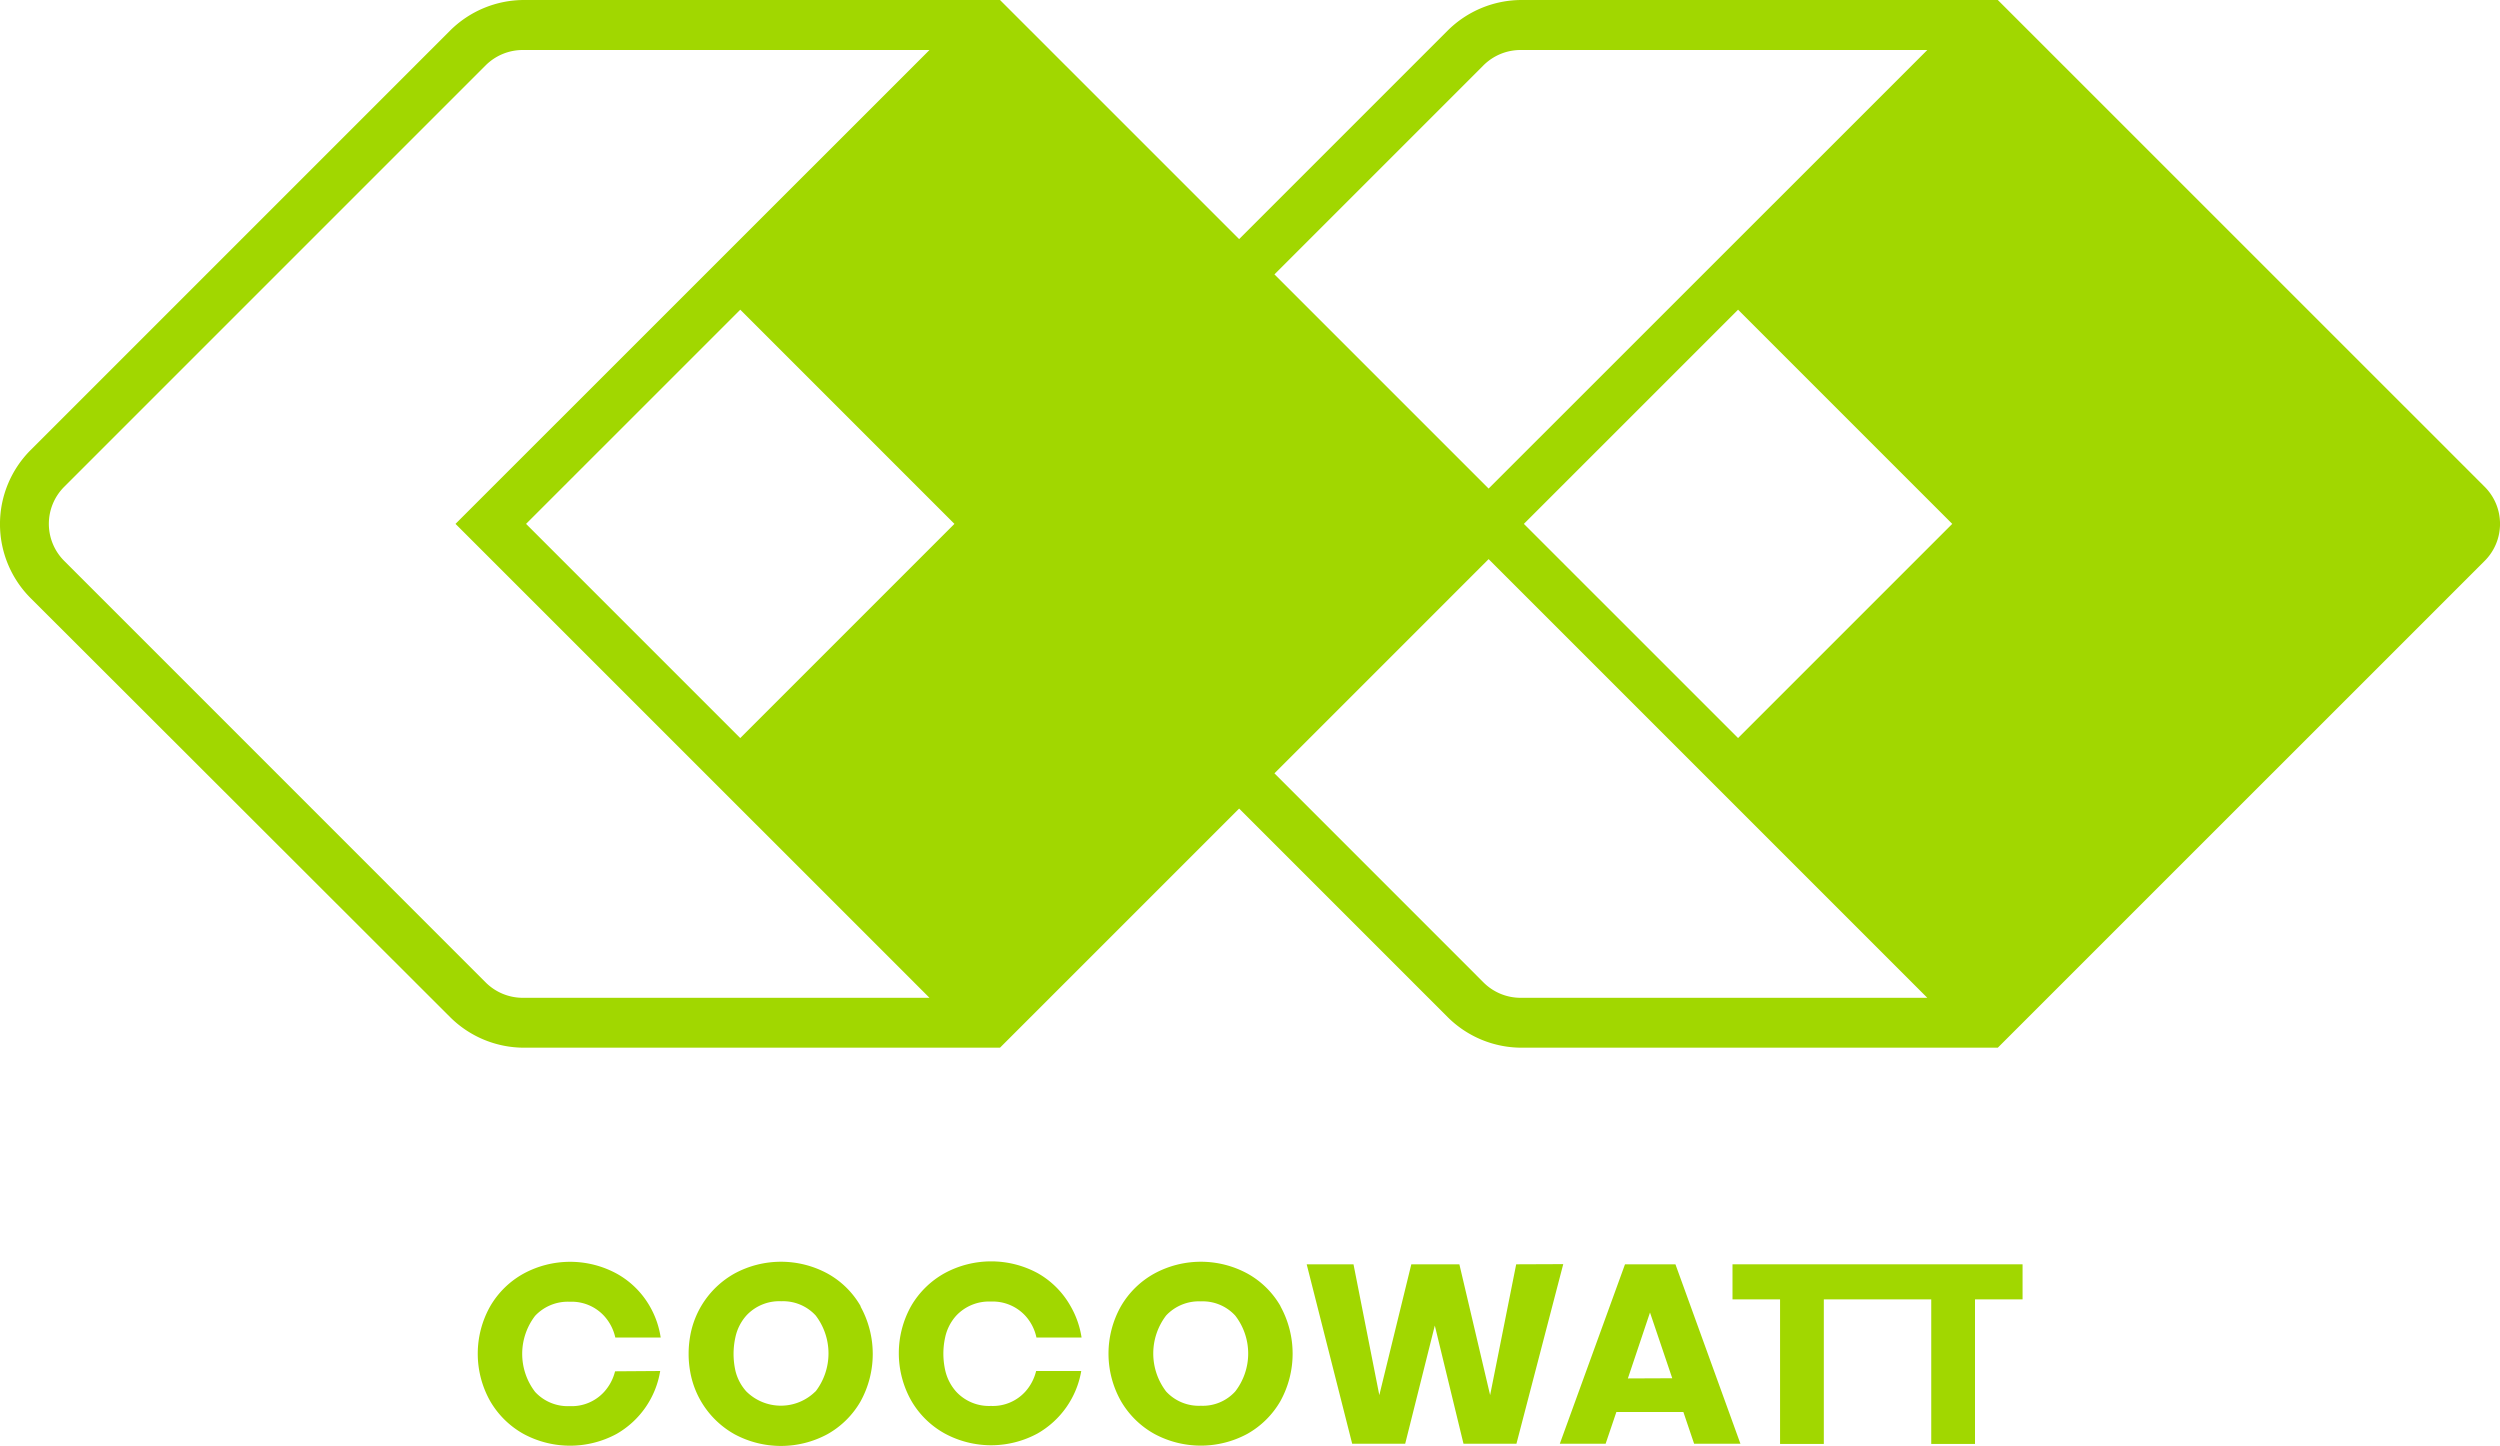
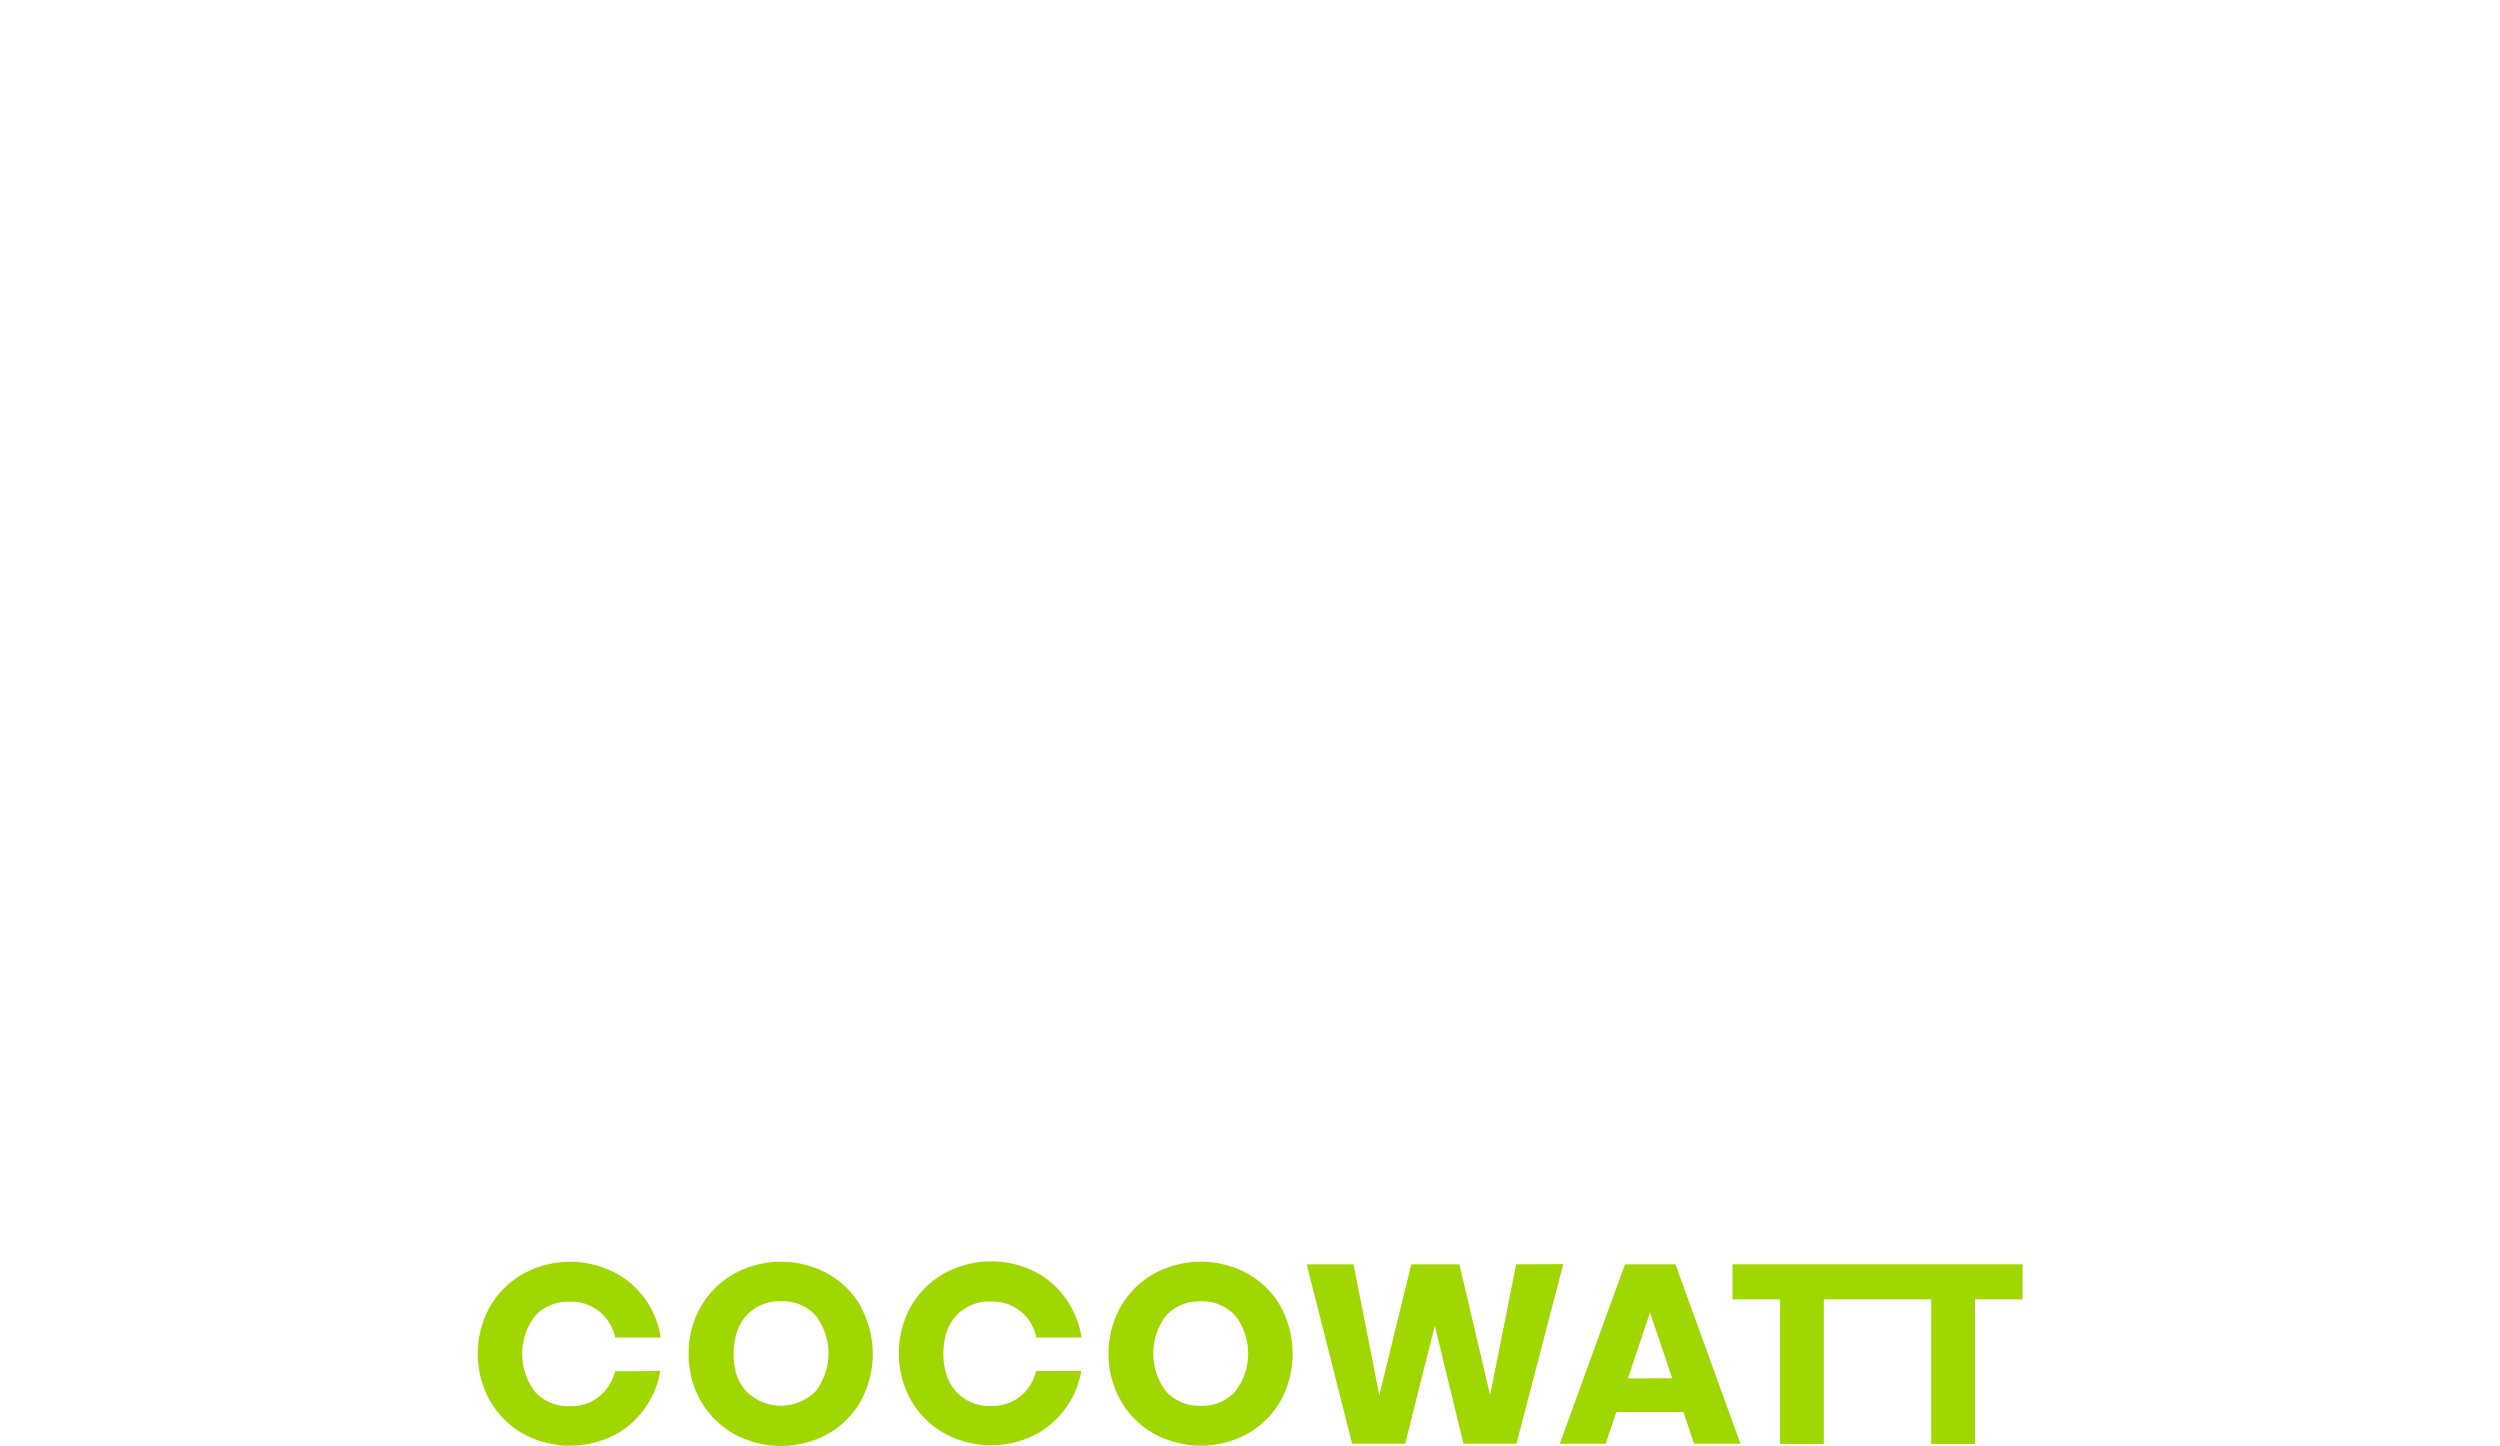
<svg xmlns="http://www.w3.org/2000/svg" viewBox="0 0 400 231.31">
  <defs>
    <style>.cls-1{fill:#a1d700;}</style>
  </defs>
  <g id="Layer_2" data-name="Layer 2">
    <g id="Primary_Logo" data-name="Primary Logo">
      <path class="cls-1" d="M137.71,209a13.8,13.8,0,0,0-5.32-5.24,15.62,15.62,0,0,0-14.86,0A14.26,14.26,0,0,0,110.39,214a16.07,16.07,0,0,0-.21,2.62,15.63,15.63,0,0,0,.24,2.78,14.28,14.28,0,0,0,7.11,10.08,15.66,15.66,0,0,0,14.84,0,14,14,0,0,0,5.32-5.26,15.73,15.73,0,0,0,0-15.17Zm-7.24,13.63a7.85,7.85,0,0,1-11.06,0,7.6,7.6,0,0,1-1.74-3.3,12.31,12.31,0,0,1,0-5.4,7.6,7.6,0,0,1,1.78-3.48,7.18,7.18,0,0,1,5.55-2.25,7.09,7.09,0,0,1,5.51,2.28,10,10,0,0,1,0,12.13Z" />
      <path class="cls-1" d="M105.63,219.36a14.24,14.24,0,0,1-7,10.08,15.66,15.66,0,0,1-14.84,0,14.1,14.1,0,0,1-5.36-5.26,15.45,15.45,0,0,1,0-15.17,14,14,0,0,1,5.36-5.24,15.62,15.62,0,0,1,14.86,0,13.8,13.8,0,0,1,5.32,5.24,14.19,14.19,0,0,1,1.74,5H98.45a7.55,7.55,0,0,0-1.78-3.45,7.06,7.06,0,0,0-5.5-2.28,7.18,7.18,0,0,0-5.55,2.25,10,10,0,0,0,0,12.18,7.12,7.12,0,0,0,5.55,2.27,7,7,0,0,0,5.5-2.29,7.64,7.64,0,0,0,1.74-3.28Z" />
      <path class="cls-1" d="M204.89,209a13.8,13.8,0,0,0-5.32-5.24,15.62,15.62,0,0,0-14.86,0,14,14,0,0,0-5.36,5.24,15.45,15.45,0,0,0,0,15.17,14.1,14.1,0,0,0,5.36,5.26,15.66,15.66,0,0,0,14.84,0,14.06,14.06,0,0,0,5.32-5.26,15.73,15.73,0,0,0,0-15.17Zm-7.25,13.63a7,7,0,0,1-5.5,2.29,7.12,7.12,0,0,1-5.55-2.27,10,10,0,0,1,0-12.18,7.18,7.18,0,0,1,5.55-2.25,7.06,7.06,0,0,1,5.5,2.28,9.92,9.92,0,0,1,0,12.13Z" />
      <path class="cls-1" d="M165.78,219.36H173a14.28,14.28,0,0,1-7,10,15.58,15.58,0,0,1-14.84,0,14,14,0,0,1-5.36-5.26,15.45,15.45,0,0,1,0-15.17,14.09,14.09,0,0,1,5.36-5.23,15.62,15.62,0,0,1,14.86,0A13.85,13.85,0,0,1,171.3,209a14.36,14.36,0,0,1,1.75,5h-7.22a7.46,7.46,0,0,0-1.78-3.48,7.08,7.08,0,0,0-5.5-2.27,7.18,7.18,0,0,0-5.55,2.25,7.53,7.53,0,0,0-1.78,3.5,12.12,12.12,0,0,0,.05,5.4,7.67,7.67,0,0,0,1.73,3.28,7.16,7.16,0,0,0,5.55,2.27,7,7,0,0,0,5.5-2.29A7.61,7.61,0,0,0,165.78,219.36Z" />
      <path class="cls-1" d="M242.59,202.29l-4.17,20.93-4.92-20.93h-7.69l-5.12,20.93-4.13-20.93h-7.49L216.35,231h8.48l4.74-18.91L234.16,231h8.47l7.49-28.74Z" />
      <path class="cls-1" d="M268.07,202.29H260L249.57,231h7.33l1.72-5.08h10.72l1.72,5.08h7.41Zm-7.61,18.26L264,210l3.56,10.52Z" />
      <polygon class="cls-1" points="323.61 202.29 323.61 207.9 316 207.9 316 231.03 309 231.03 309 207.9 291.81 207.9 291.81 231.03 284.81 231.03 284.81 207.9 277.2 207.9 277.2 202.29 323.61 202.29" />
-       <path class="cls-1" d="M319.65,0H243.47a16.8,16.8,0,0,0-11.86,4.91L198.26,38.26,160,0H83.82A16.8,16.8,0,0,0,72,4.91L4.91,72a16.76,16.76,0,0,0,0,23.71L72,162.72a16.76,16.76,0,0,0,11.86,4.91H160l38.26-38.26,33.35,33.35a16.76,16.76,0,0,0,11.86,4.91h76.18l77.9-77.89a8.38,8.38,0,0,0,0-11.85ZM77.72,157.2,10.27,89.74a8.38,8.38,0,0,1,0-11.85L77.72,10.44A8.42,8.42,0,0,1,83.65,8h65.07L72.88,83.82l75.84,75.83H83.65A8.41,8.41,0,0,1,77.72,157.2Zm40.72-39.11L84.17,83.82l34.27-34.27,34.27,34.27ZM243.3,8h65.07L238.18,78.17,203.91,43.9l33.46-33.46A8.42,8.42,0,0,1,243.3,8ZM237.37,157.2l-33.46-33.47,34.27-34.27,70.19,70.19H243.3A8.41,8.41,0,0,1,237.37,157.2Zm40.72-39.11L243.82,83.82l34.27-34.27,34.27,34.27Z" />
    </g>
  </g>
</svg>